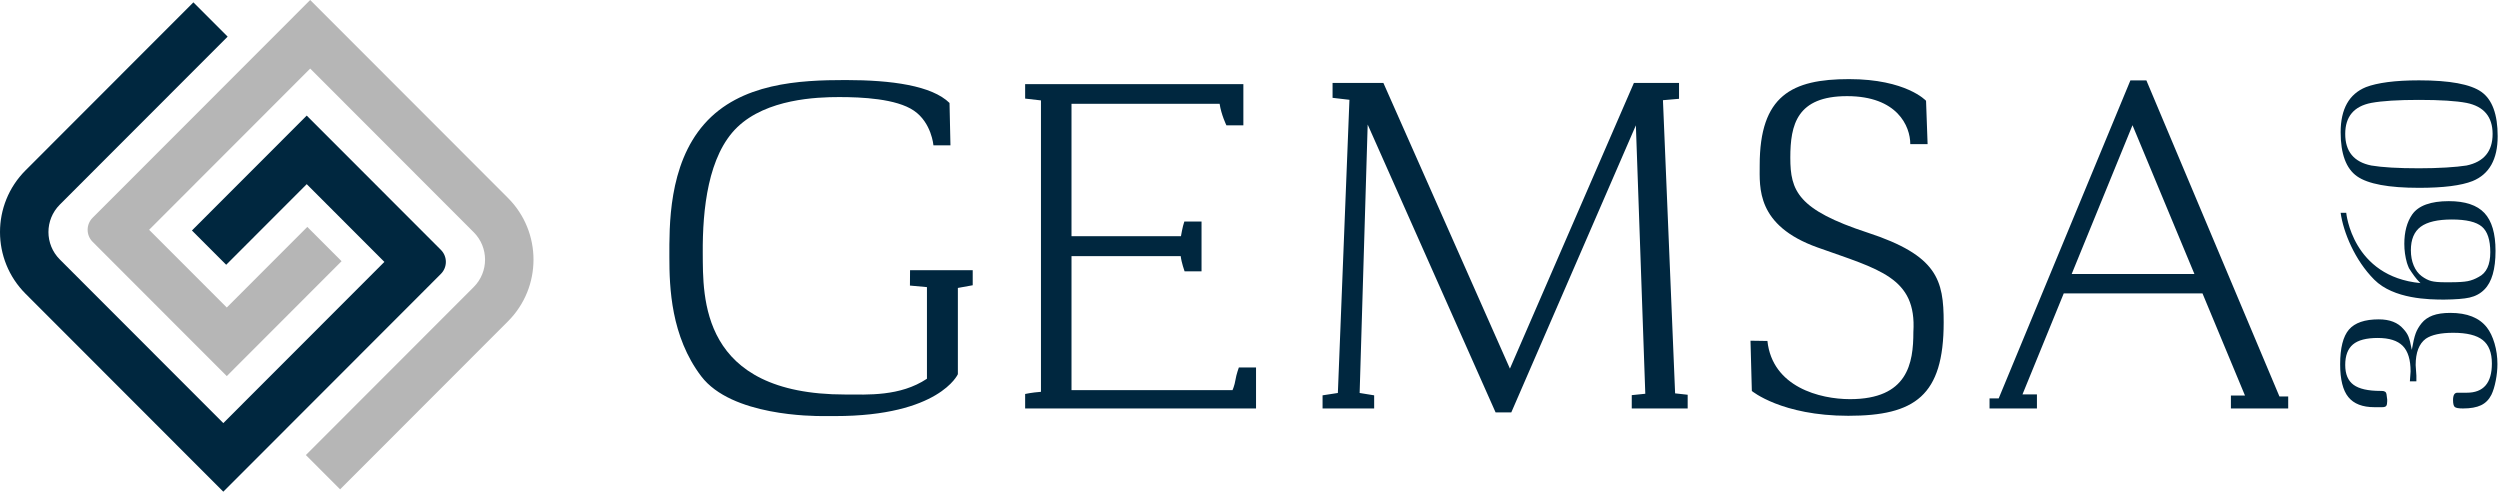
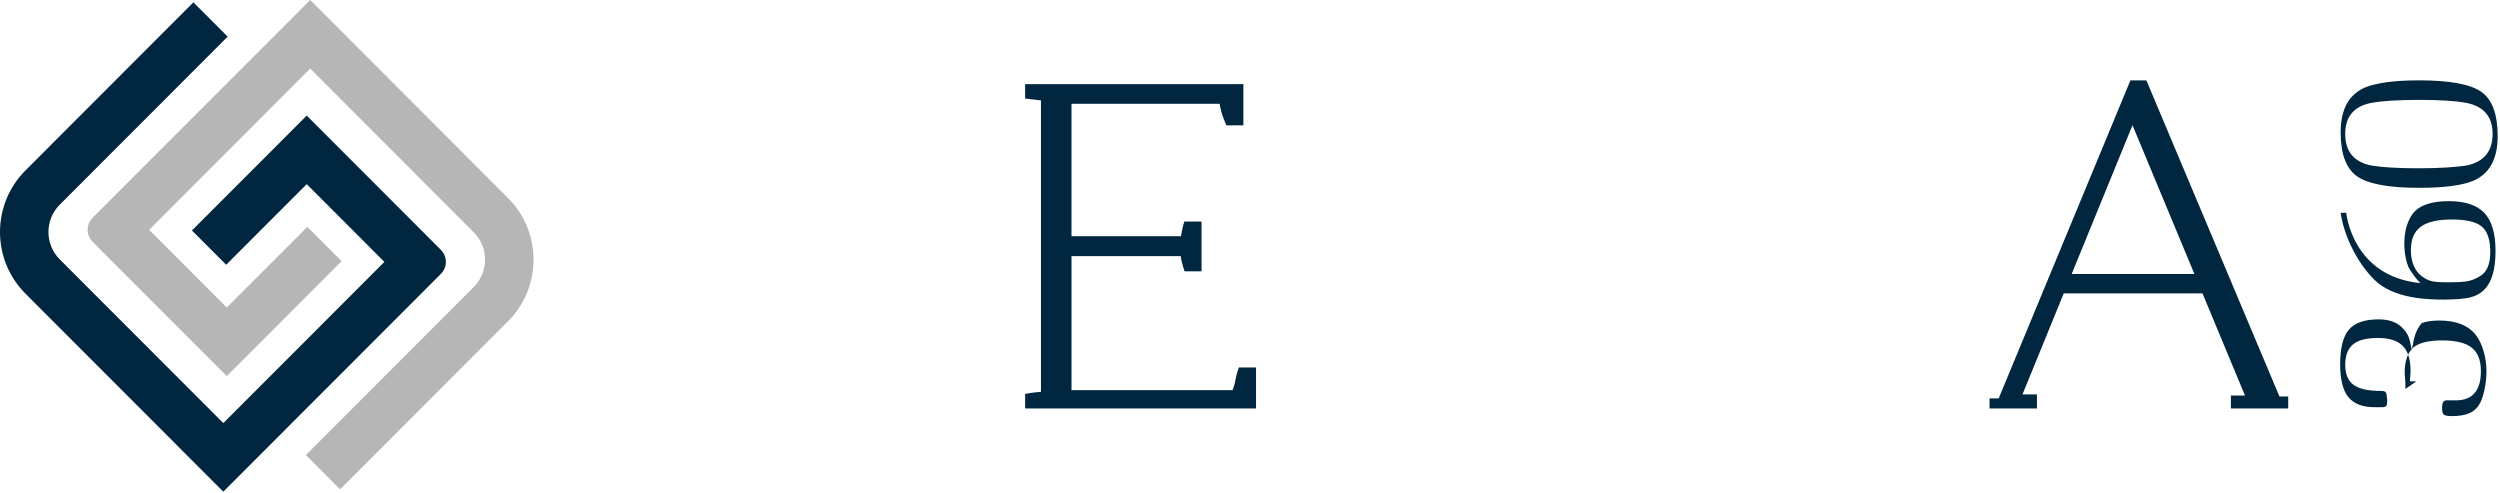
- <svg xmlns="http://www.w3.org/2000/svg" xmlns:ns1="http://www.serif.com/" width="100%" height="100%" viewBox="0 0 983 194" version="1.1" xml:space="preserve" style="fill-rule:evenodd;clip-rule:evenodd;stroke-linejoin:round;stroke-miterlimit:2;">
-   <rect id="Mesa-de-trabajo1" ns1:id="Mesa de trabajo1" x="0" y="0" width="982.083" height="193.333" style="fill:none;" />
+ <svg xmlns="http://www.w3.org/2000/svg" width="100%" height="100%" viewBox="0 0 983 194" version="1.1" xml:space="preserve" style="fill-rule:evenodd;clip-rule:evenodd;stroke-linejoin:round;stroke-miterlimit:2;">
  <clipPath id="_clip1">
    <rect x="0" y="0" width="982.083" height="193.333" />
  </clipPath>
  <g clip-path="url(#_clip1)">
    <g>
      <path d="M89.167,147.882l-52.757,-52.805c-2.605,-2.607 -2.605,-6.836 -0,-9.446l85.556,-85.631l77.769,77.836c13.383,13.396 13.383,35.115 0,48.51l-66.003,66.064l-13.47,-13.483l66.002,-66.064c5.946,-5.951 5.946,-15.593 0,-21.544l-64.298,-64.357l-63.336,63.394l30.537,30.56l31.666,-31.695l13.47,13.483l-45.136,45.178Z" style="fill:#b6b6b6;fill-rule:nonzero;" />
      <path d="M87.806,193.333l-77.769,-77.84c-13.383,-13.395 -13.383,-35.111 0,-48.506l66.003,-66.063l13.47,13.483l-66.002,66.063c-5.946,5.947 -5.946,15.593 -0,21.54l64.298,64.358l63.336,-63.39l-30.536,-30.565l-31.666,31.695l-13.471,-13.479l45.137,-45.178l52.757,52.801c2.604,2.611 2.604,6.84 -0,9.446l-85.557,85.635Z" style="fill:#00273f;fill-rule:nonzero;" />
      <path d="M485.782,149.397c-0.354,2.227 -1.154,4.003 -1.154,4.003l-63.311,0l0,-52.689l42.945,0c0.267,2.494 1.512,5.964 1.512,5.964l6.671,-0l0,-19.58l-6.758,-0c-0.713,1.96 -1.333,5.784 -1.333,5.784l-43.037,0l0,-52.063l58.24,0c0.625,4.271 2.667,8.453 2.667,8.453l6.671,0l-0,-16.197l-85.807,-0l0,5.696l6.221,0.709l-0,114.586c-3.712,0.275 -6.221,0.851 -6.221,0.851l0,5.697l90.786,-0l-0,-16.111l-6.758,0c-0,0 -0.98,2.67 -1.334,4.897" style="fill:#00273f;fill-rule:nonzero;" />
-       <path d="M653.872,39.394l6.325,-0.542l-0,-6.252l-17.741,0l-48.753,112.343l-49.758,-112.343l-19.978,0l-0,5.868l6.633,0.772l-4.55,115.278l-6.016,0.926l-0,5.167l20.287,-0l-0,-5.167l-5.709,-0.926l3.163,-105.549l50.294,113.193l6.171,0l48.987,-112.884l3.704,105.548l-5.325,0.543l-0,5.242l21.987,-0l-0,-5.397l-4.938,-0.542l-4.783,-115.278Z" style="fill:#00273f;fill-rule:nonzero;" />
      <path d="M814.586,107.734l23.912,-58.506l24.346,58.506l-48.258,0Zm81.694,48.168l-52.319,-124.282l-6.288,0l-51.79,125.033l-3.596,0l0,3.958l18.637,-0l0,-5.53l-5.687,-0l16.224,-39.707l54.562,0l16.708,40.157l-5.538,0l0,5.08l22.529,-0l-0,-4.709l-3.442,0Z" style="fill:#00273f;fill-rule:nonzero;" />
-       <path d="M734.346,91.473c-27.479,-9.004 -30.395,-16.431 -30.395,-29.451c-0,-13.02 2.587,-24.218 22.328,-24.218c19.737,0 24.845,11.807 24.845,18.863l6.809,-0l-0.609,-17.036c0,-0 -7.779,-8.52 -30.274,-8.52c-22.491,-0 -35.137,6.451 -35.137,33.83c0,8.766 -1.462,23.705 22.737,32.358c24.196,8.658 39.029,11.698 37.691,33.238c0,12.294 -2.187,26.411 -24.924,26.411c-11.796,0 -30.52,-4.746 -32.466,-22.879l-6.654,-0.1l0.529,19.768c-0,0 11.72,9.755 37.924,9.755c26.199,-0 37.507,-7.882 37.507,-36.725c0,-16.673 -2.433,-26.29 -29.911,-35.294" style="fill:#00273f;fill-rule:nonzero;" />
-       <path d="M357.789,112.284l6.688,0.609l-0,36.024c-10.579,7.056 -23.466,6.205 -32.1,6.205c-57.315,0 -55.928,-38.459 -56.052,-55.616c-0.121,-17.162 2.066,-38.456 13.62,-49.532c11.55,-11.077 31.124,-11.807 39.999,-11.807c8.879,0 22.495,0.609 29.424,5.355c6.934,4.746 7.663,13.633 7.663,13.633l6.687,0l-0.367,-16.673c-6.929,-6.814 -22.737,-9.008 -40.853,-9.008c-18.116,-0 -41.336,1.126 -55.565,17.282c-14.225,16.16 -13.737,40.403 -13.737,52.33c-0,11.928 0.608,31.157 12.52,46.855c11.917,15.701 44.137,15.659 47.787,15.659l4.904,0c40.932,0 48.228,-16.468 48.228,-16.468l-0,-33.914l5.837,-1.055l0,-5.922l-24.641,-0l-0.042,6.043Z" style="fill:#00273f;fill-rule:nonzero;" />
-       <path d="M950.12,149.947l-2.558,-0l0.283,-3.883c-0,-4.633 -1.029,-7.986 -3.083,-10.063c-2.054,-2.077 -5.325,-3.115 -9.817,-3.115c-4.487,-0 -7.745,0.85 -9.766,2.548c-2.021,1.701 -3.038,4.391 -3.038,8.065c0,3.603 1.092,6.21 3.275,7.807c2.179,1.602 5.709,2.398 10.575,2.398l0.471,0c1.142,0 1.771,0.409 1.9,1.222l0.283,2.131l0,0.713c0,0.876 -0.125,1.489 -0.379,1.827c-0.254,0.338 -0.792,0.509 -1.612,0.509l-3.038,-0c-4.675,-0 -8.091,-1.322 -10.237,-3.966c-2.154,-2.636 -3.229,-6.936 -3.229,-12.895c-0,-6.431 1.158,-10.985 3.462,-13.658c2.313,-2.678 6.213,-4.016 11.717,-4.016c4.295,-0 7.52,1.255 9.67,3.761c0.946,1.014 1.629,2.044 2.038,3.095c0.412,1.051 0.841,2.761 1.283,5.129c0.504,-2.911 1.012,-5.058 1.517,-6.447c0.504,-1.389 1.295,-2.744 2.37,-4.062c1.075,-1.322 2.513,-2.323 4.317,-2.999c1.8,-0.675 4.125,-1.017 6.971,-1.017c6.574,-0 11.345,1.897 14.32,5.692c1.263,1.623 2.275,3.72 3.033,6.294c0.759,2.577 1.138,5.283 1.138,8.124c-0,2.101 -0.221,4.287 -0.663,6.551c-0.441,2.273 -1.012,4.112 -1.708,5.539c-0.95,1.893 -2.308,3.269 -4.079,4.112c-1.767,0.85 -4.137,1.267 -7.112,1.267c-1.709,0 -2.779,-0.2 -3.225,-0.596c-0.442,-0.405 -0.663,-1.301 -0.663,-2.698c0,-1.935 0.567,-2.899 1.704,-2.899l3.704,0c6.575,0 9.863,-3.824 9.863,-11.481c-0,-4.262 -1.204,-7.344 -3.609,-9.237c-2.399,-1.898 -6.254,-2.844 -11.566,-2.844c-4.933,-0 -8.537,0.775 -10.812,2.335c-2.654,1.964 -3.983,5.417 -3.983,10.359l0.283,4.166l-0,2.232Z" style="fill:#00273f;fill-rule:nonzero;" />
+       <path d="M950.12,149.947l-2.558,-0l0.283,-3.883c-0,-4.633 -1.029,-7.986 -3.083,-10.063c-2.054,-2.077 -5.325,-3.115 -9.817,-3.115c-4.487,-0 -7.745,0.85 -9.766,2.548c-2.021,1.701 -3.038,4.391 -3.038,8.065c0,3.603 1.092,6.21 3.275,7.807c2.179,1.602 5.709,2.398 10.575,2.398l0.471,0c1.142,0 1.771,0.409 1.9,1.222l0.283,2.131l0,0.713c0,0.876 -0.125,1.489 -0.379,1.827c-0.254,0.338 -0.792,0.509 -1.612,0.509l-3.038,-0c-4.675,-0 -8.091,-1.322 -10.237,-3.966c-2.154,-2.636 -3.229,-6.936 -3.229,-12.895c-0,-6.431 1.158,-10.985 3.462,-13.658c2.313,-2.678 6.213,-4.016 11.717,-4.016c4.295,-0 7.52,1.255 9.67,3.761c0.946,1.014 1.629,2.044 2.038,3.095c0.412,1.051 0.841,2.761 1.283,5.129c0.504,-2.911 1.012,-5.058 1.517,-6.447c0.504,-1.389 1.295,-2.744 2.37,-4.062c1.8,-0.675 4.125,-1.017 6.971,-1.017c6.574,-0 11.345,1.897 14.32,5.692c1.263,1.623 2.275,3.72 3.033,6.294c0.759,2.577 1.138,5.283 1.138,8.124c-0,2.101 -0.221,4.287 -0.663,6.551c-0.441,2.273 -1.012,4.112 -1.708,5.539c-0.95,1.893 -2.308,3.269 -4.079,4.112c-1.767,0.85 -4.137,1.267 -7.112,1.267c-1.709,0 -2.779,-0.2 -3.225,-0.596c-0.442,-0.405 -0.663,-1.301 -0.663,-2.698c0,-1.935 0.567,-2.899 1.704,-2.899l3.704,0c6.575,0 9.863,-3.824 9.863,-11.481c-0,-4.262 -1.204,-7.344 -3.609,-9.237c-2.399,-1.898 -6.254,-2.844 -11.566,-2.844c-4.933,-0 -8.537,0.775 -10.812,2.335c-2.654,1.964 -3.983,5.417 -3.983,10.359l0.283,4.166l-0,2.232Z" style="fill:#00273f;fill-rule:nonzero;" />
      <path d="M932.401,65.083c4.308,0.725 10.546,1.088 18.716,1.088c3.863,0 7.425,-0.104 10.688,-0.3c3.258,-0.196 5.937,-0.459 8.024,-0.788c6.842,-1.439 10.263,-5.576 10.263,-12.411c-0,-6.761 -3.421,-10.835 -10.263,-12.215c-4.116,-0.789 -10.353,-1.176 -18.712,-1.176c-8.17,-0 -14.408,0.387 -18.716,1.176c-6.837,1.317 -10.258,5.384 -10.258,12.215c0,6.898 3.421,11.035 10.258,12.411m18.762,8.77c-11.95,0 -20.07,-1.51 -24.374,-4.533c-4.296,-3.019 -6.446,-8.8 -6.446,-17.336c0,-9.129 3.317,-15.035 9.954,-17.733c2.217,-0.851 5.062,-1.51 8.537,-1.968c3.479,-0.459 7.588,-0.693 12.329,-0.693c12.079,0 20.246,1.514 24.516,4.534c4.267,3.023 6.404,8.832 6.404,17.436c0,9.062 -3.287,14.938 -9.866,17.632c-4.488,1.773 -11.508,2.661 -21.054,2.661" style="fill:#00273f;fill-rule:nonzero;" />
      <path d="M975.878,89.113c2.204,1.873 3.304,5.226 3.304,10.051c0,4.959 -1.516,8.195 -4.55,9.721c-1.425,0.826 -2.871,1.385 -4.329,1.668c-1.458,0.284 -3.762,0.43 -6.908,0.43l-2.058,0c-2.346,0 -4.134,-0.158 -5.363,-0.475c-1.229,-0.322 -2.5,-0.972 -3.816,-1.956c-1.317,-0.985 -2.346,-2.365 -3.092,-4.146c-0.741,-1.776 -1.112,-3.778 -1.112,-6.005c-0,-4.254 1.287,-7.332 3.862,-9.242c2.571,-1.901 6.662,-2.856 12.266,-2.856c5.663,-0 9.596,0.938 11.796,2.81m-27.412,-4.775c-2.058,2.995 -3.087,6.844 -3.087,11.557c-0,2.548 0.346,5.029 1.029,7.448c0.25,0.771 0.517,1.468 0.8,2.102c1.321,2.102 2.791,4.183 4.179,5.538c0.112,0.113 0.25,0.217 0.367,0.329c-26.896,-2.539 -29.212,-27.633 -29.212,-27.633l-2.2,0c1.041,7.578 5.546,18.6 13.212,26.278c7.671,7.674 21.633,7.84 27.508,7.84c4.437,-0.05 7.787,-0.304 9.929,-0.788c2.37,-0.534 4.329,-1.597 5.875,-3.182c2.916,-2.907 4.374,-7.969 4.374,-15.184c0,-6.84 -1.458,-11.802 -4.374,-14.905c-2.917,-3.099 -7.579,-4.65 -13.983,-4.65c-7.15,-0 -11.954,1.751 -14.417,5.25" style="fill:#00273f;fill-rule:nonzero;" />
    </g>
  </g>
</svg>